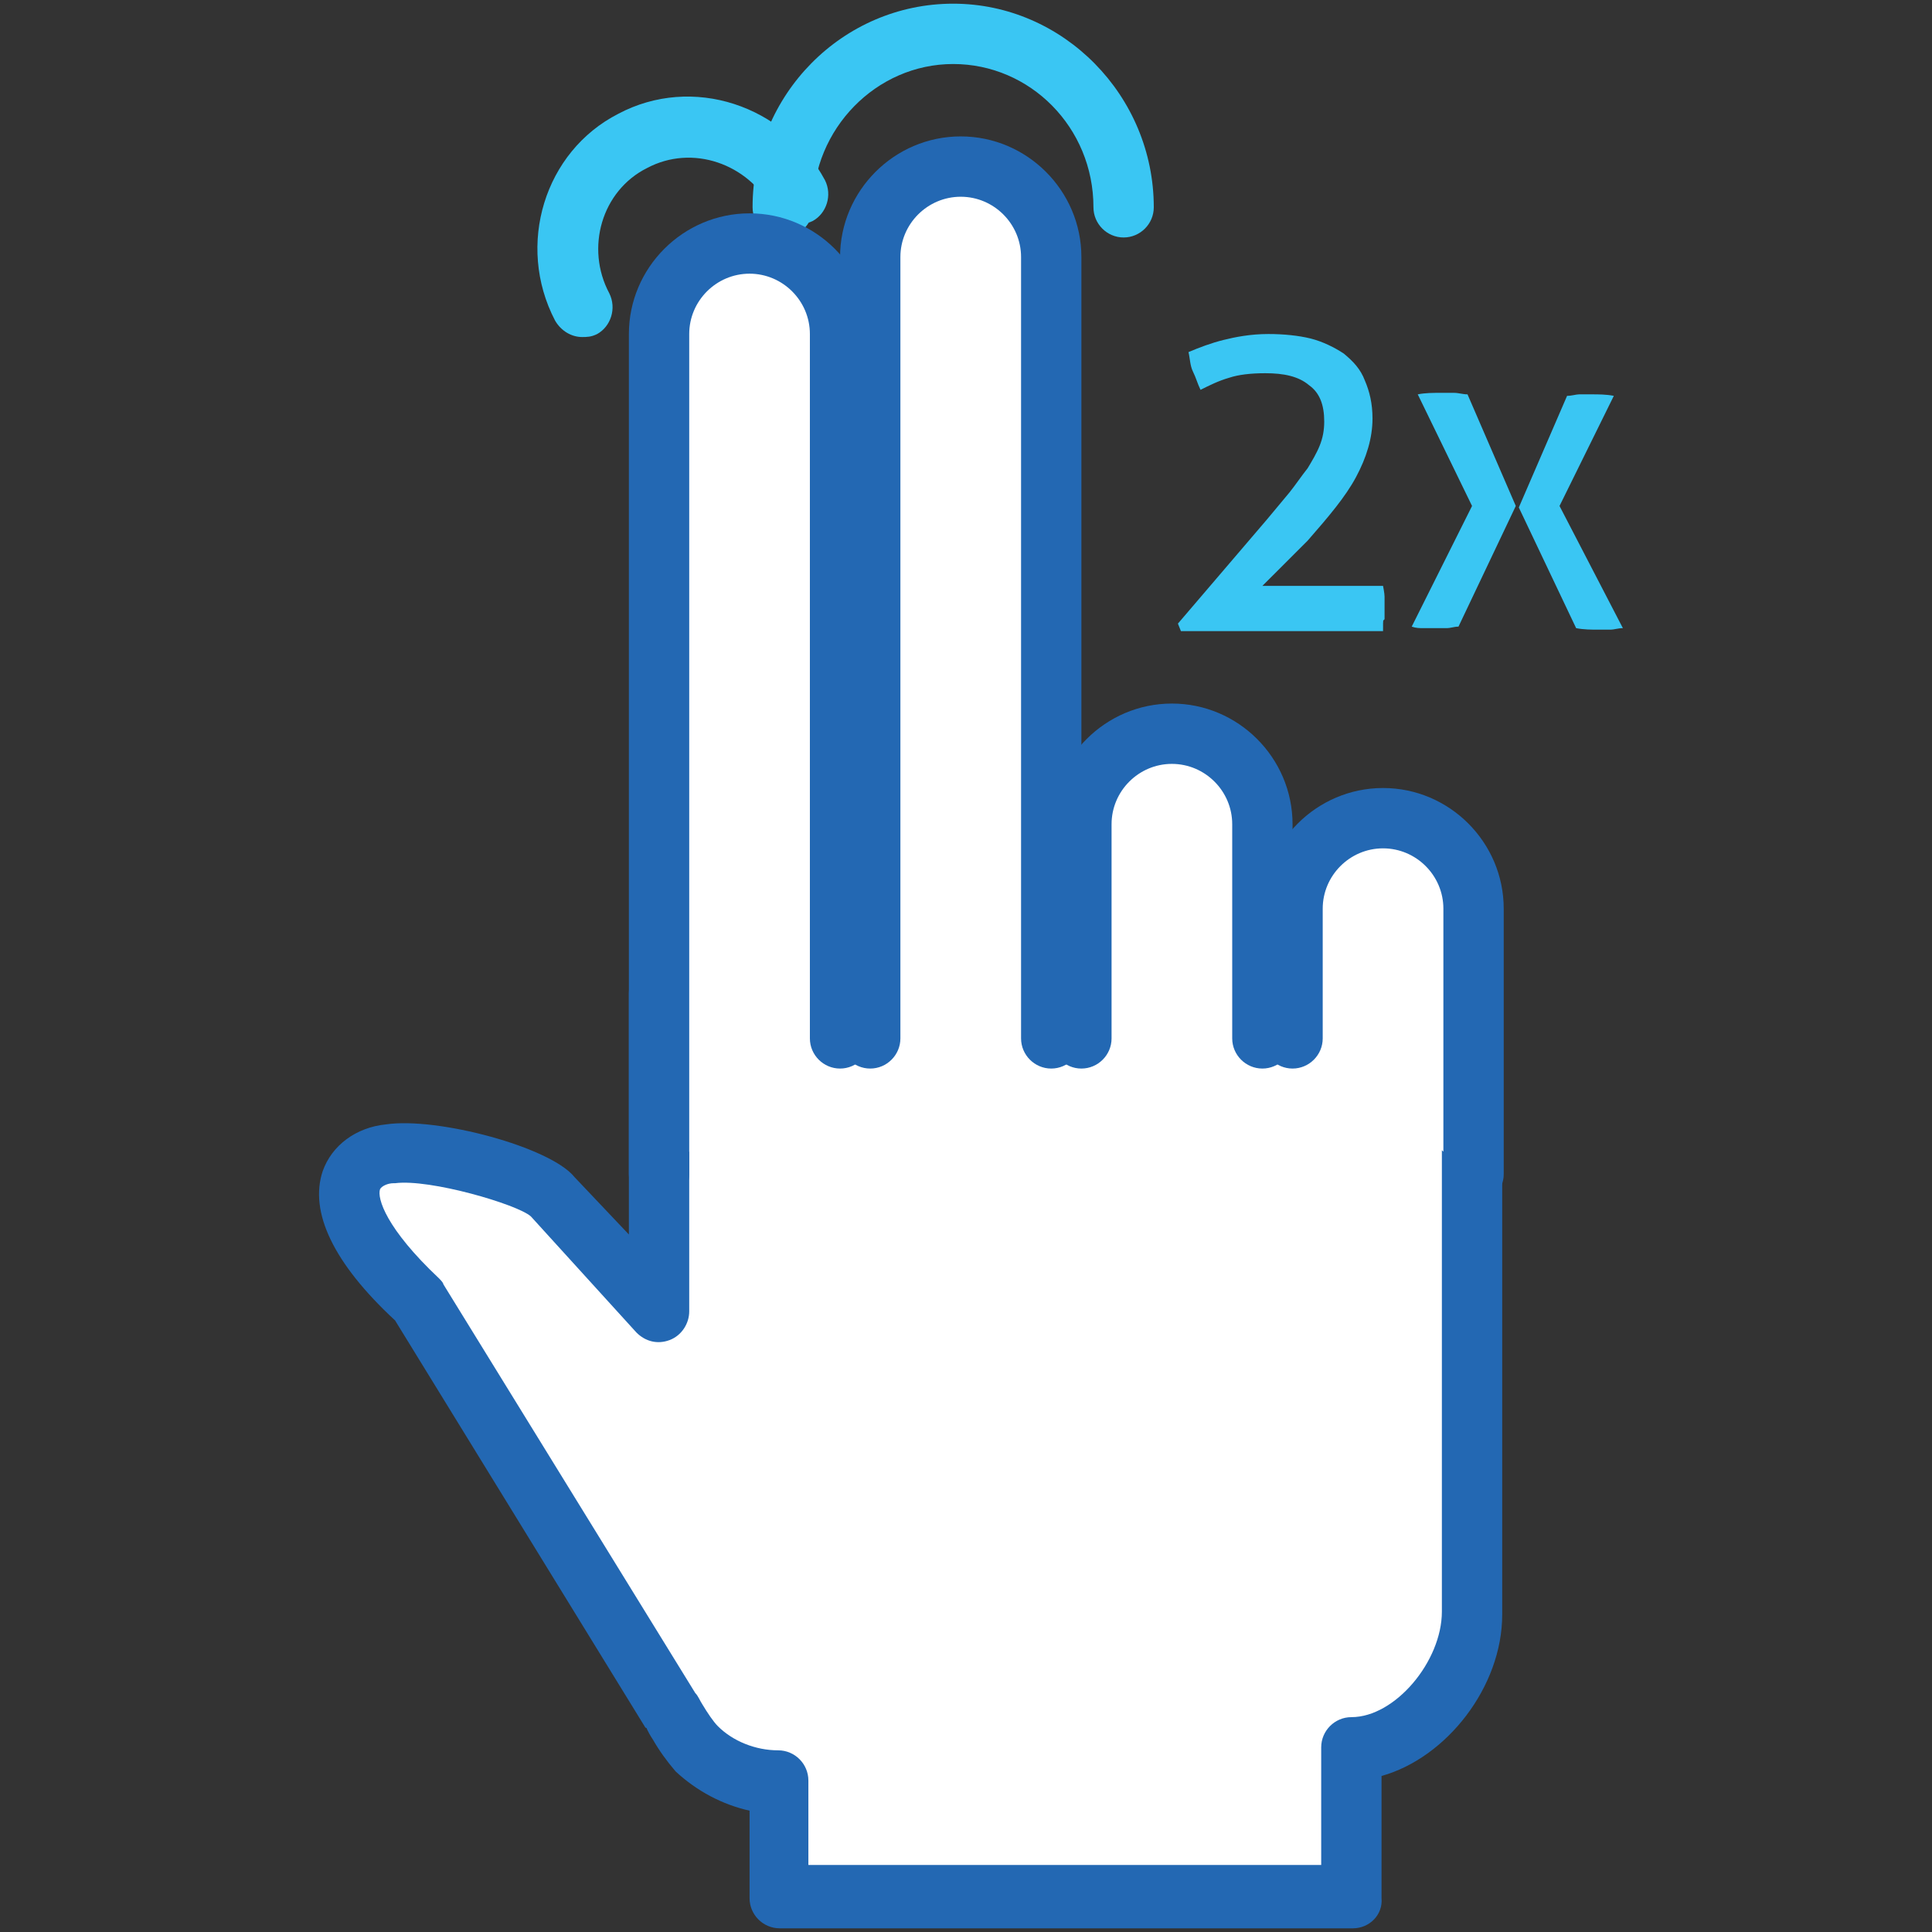
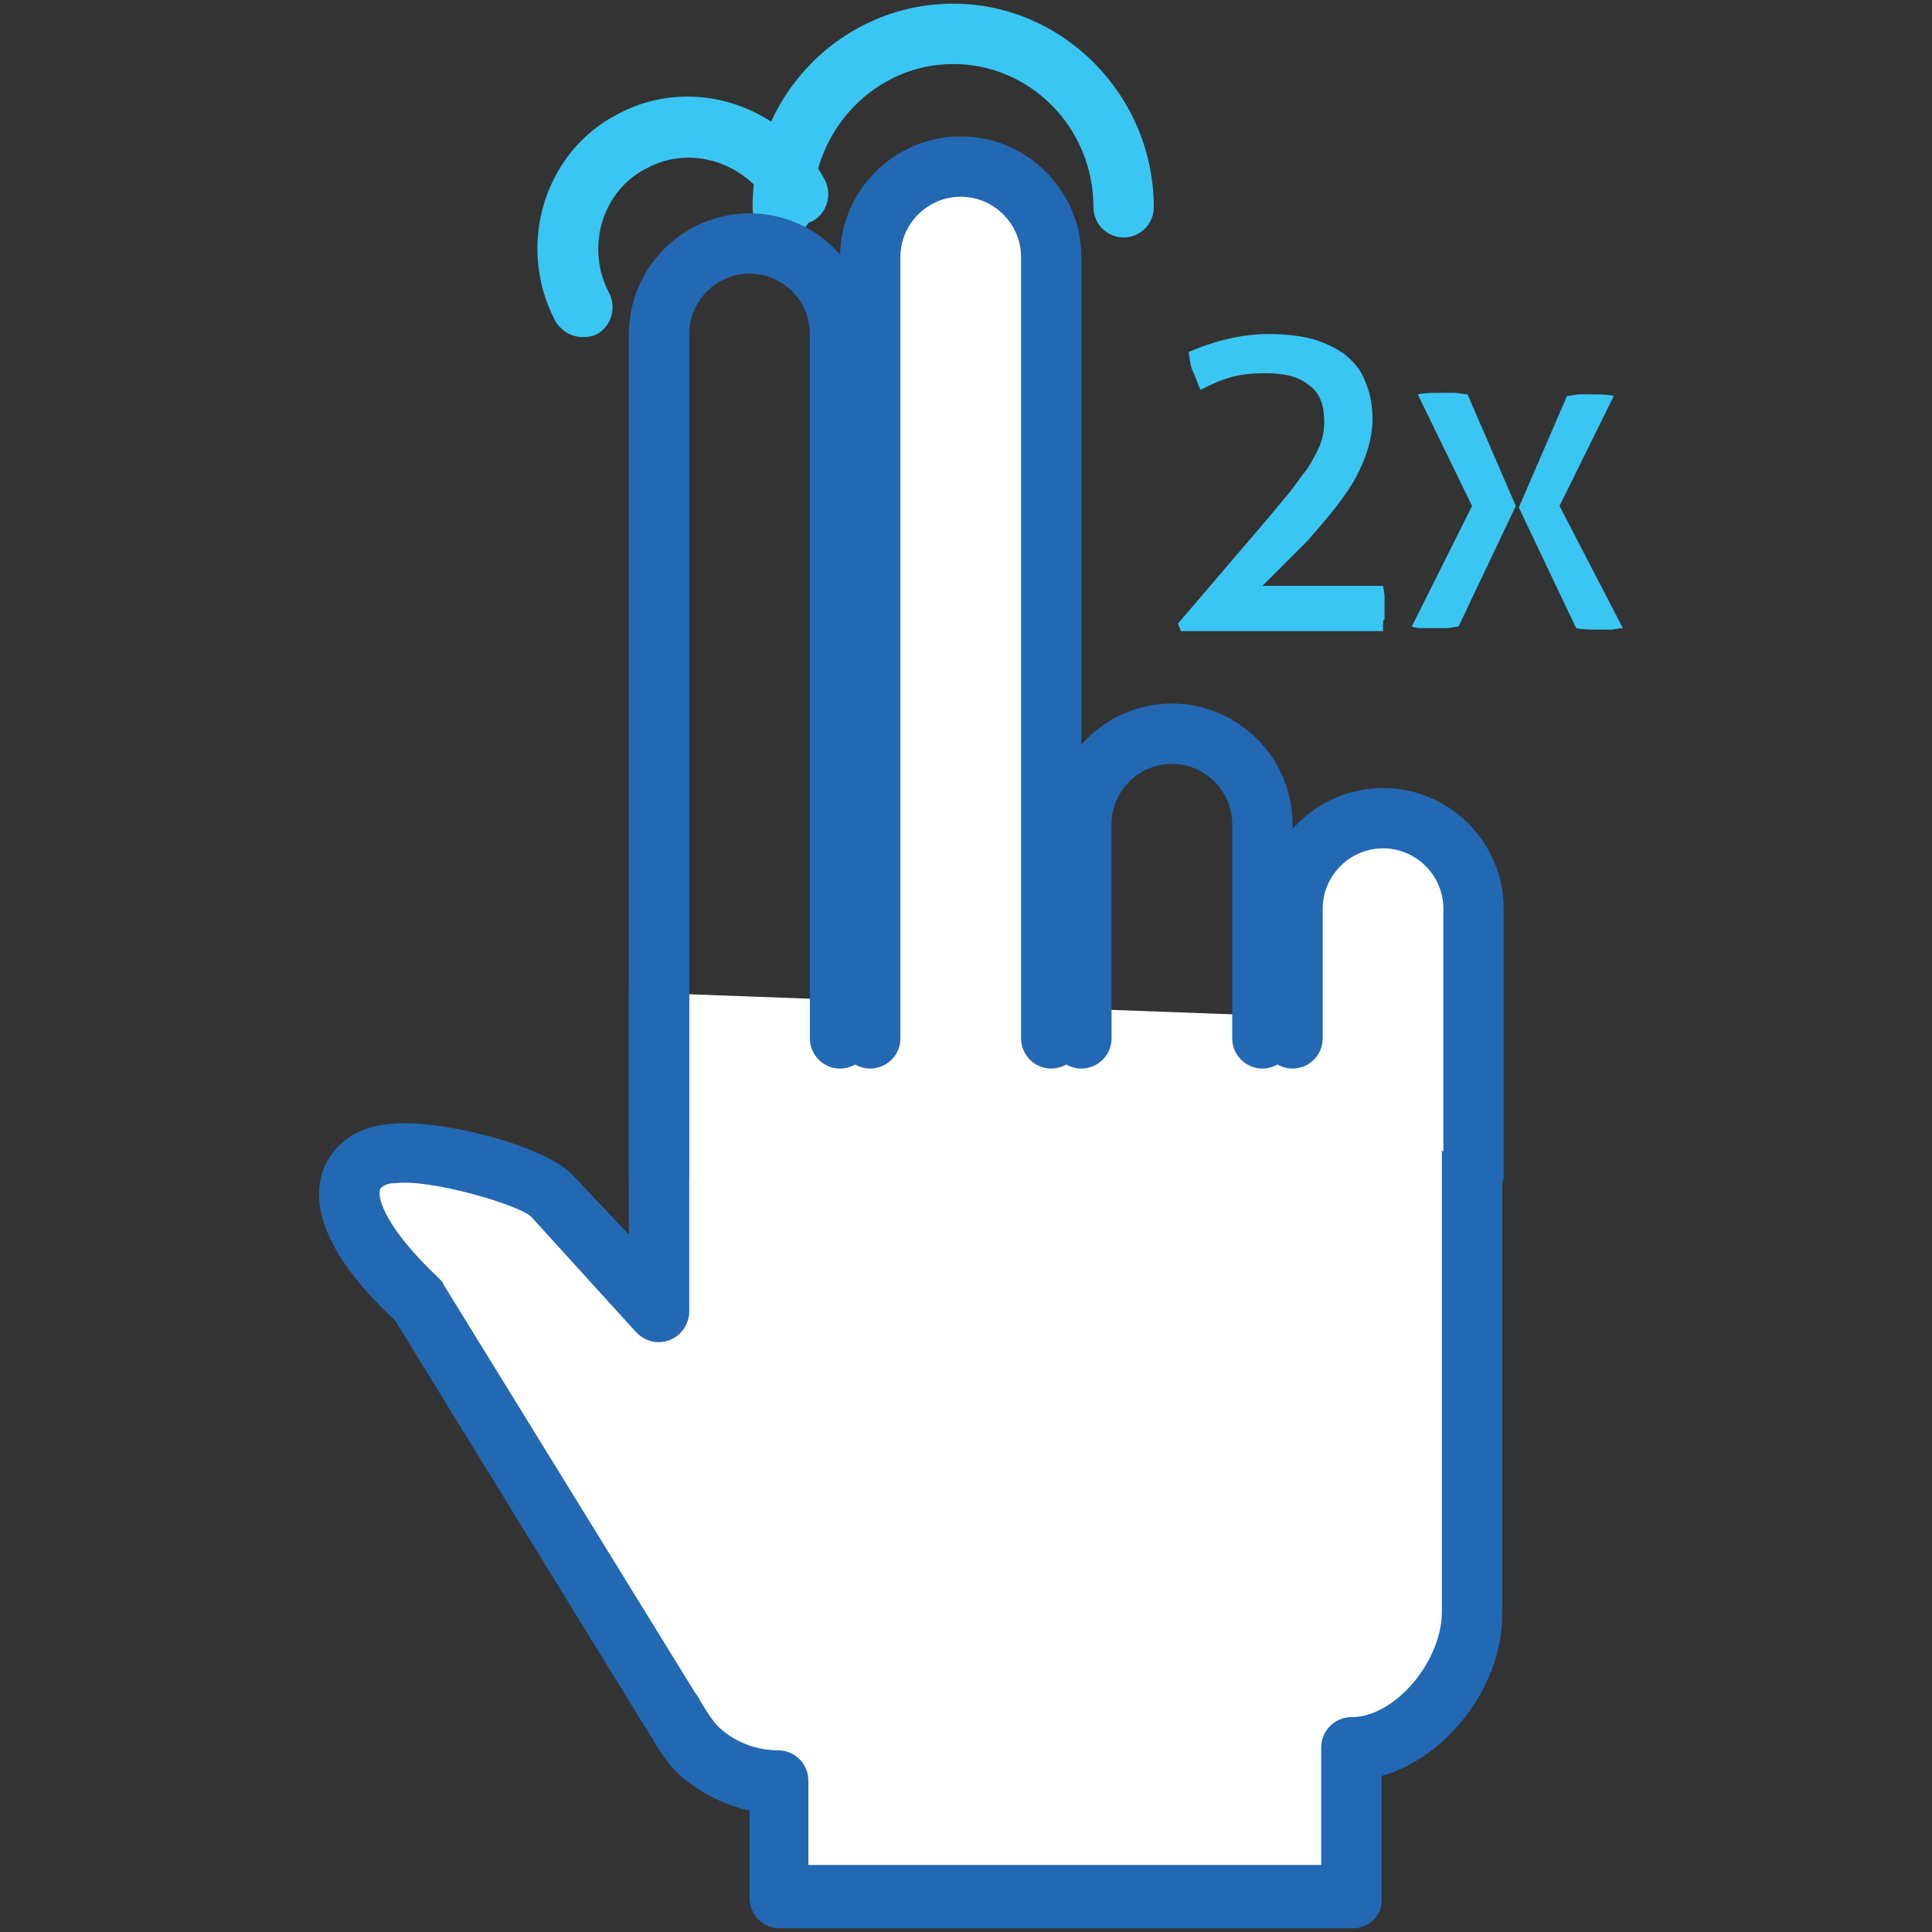
<svg xmlns="http://www.w3.org/2000/svg" width="500" zoomAndPan="magnify" viewBox="0 0 375 375" height="500" preserveAspectRatio="xMidYMid meet" version="1.0">
  <rect x="0" y="0" width="375" height="375" fill="#333333" stroke="none" />
  <path fill="#3ac6f3" d="M 218.094 46.094 C 214.875 46.094 212.238 43.457 212.238 40.238 C 212.238 24.723 199.941 12.426 185.012 12.426 C 170.082 12.426 157.785 25.016 157.785 40.238 C 157.785 43.457 155.148 46.094 151.93 46.094 C 148.707 46.094 146.074 43.457 146.074 40.238 C 146.074 18.281 163.641 0.715 185.012 0.715 C 206.383 0.715 223.949 18.574 223.949 40.238 C 223.949 43.457 221.316 46.094 218.094 46.094 Z M 218.094 46.094 " fill-opacity="1" fill-rule="nonzero" />
  <path fill="#3ac6f3" d="M 112.992 65.418 C 110.941 65.418 108.891 64.246 107.723 62.195 C 100.109 47.559 105.672 29.406 120.016 22.086 C 134.363 14.477 152.223 20.328 160.125 34.969 C 161.59 37.895 160.418 41.41 157.785 42.875 C 154.855 44.336 151.344 43.164 149.879 40.531 C 145.195 31.746 134.363 27.941 125.578 32.625 C 116.797 37.02 113.578 48.145 118.262 56.926 C 119.723 59.855 118.555 63.367 115.918 64.832 C 114.746 65.418 113.867 65.418 112.992 65.418 Z M 112.992 65.418 " fill-opacity="1" fill-rule="nonzero" />
  <path fill="#ffffff" d="M 127.922 192.77 L 127.922 254.543 L 107.43 232 C 104.207 228.488 84.301 222.34 75.809 223.805 C 67.613 224.387 60.879 233.465 81.371 252.496 L 130.559 332.125 C 132.02 334.176 133.777 337.688 135.535 339.445 C 139.633 343.543 145.781 345.887 151.637 346.18 L 151.637 368.43 L 262.887 368.43 L 262.887 339.738 C 274.598 339.738 286.309 326.273 286.309 313.391 L 286.309 198.625 " fill-opacity="1" fill-rule="nonzero" />
  <path fill="#2368b3" d="M 262.594 374.285 L 151.344 374.285 C 148.121 374.285 145.488 371.652 145.488 368.43 L 145.488 351.449 C 140.219 350.277 135.242 347.645 131.141 343.836 C 129.387 341.789 127.922 339.738 126.75 337.688 C 126.164 336.812 125.871 336.227 125.578 335.641 C 125.578 335.641 125.578 335.348 125.285 335.348 L 76.688 256.301 C 64.684 245.176 60 235.223 62.637 227.316 C 64.391 222.34 69.074 218.824 74.93 218.242 C 84.887 216.777 106.844 222.633 111.527 228.488 L 122.066 239.613 L 122.066 192.77 C 122.066 189.551 124.703 186.914 127.922 186.914 C 131.141 186.914 133.777 189.551 133.777 192.77 L 133.777 254.543 C 133.777 256.887 132.312 259.227 129.973 260.105 C 127.629 260.984 125.285 260.398 123.531 258.641 L 103.035 236.098 C 100.402 233.758 83.422 228.781 76.688 229.66 L 76.395 229.66 C 75.223 229.66 74.055 230.242 73.762 230.828 C 73.176 232.586 74.93 238.441 85.18 248.102 C 85.473 248.395 86.055 248.98 86.055 249.273 L 134.949 328.613 C 135.535 329.199 135.828 330.078 136.414 330.957 C 137.289 332.418 138.461 334.176 139.34 335.055 C 142.266 337.98 146.66 339.738 151.051 339.738 C 154.27 339.738 156.906 342.375 156.906 345.594 L 156.906 361.988 L 256.445 361.988 L 256.445 339.152 C 256.445 335.934 259.082 333.297 262.301 333.297 C 270.793 333.297 279.867 322.465 279.867 312.805 L 279.867 198.625 C 279.867 195.406 282.504 192.77 285.723 192.77 C 288.945 192.77 291.578 195.406 291.578 198.625 L 291.578 313.391 C 291.578 327.441 280.746 341.203 268.156 344.715 L 268.156 368.43 C 268.449 371.652 265.816 374.285 262.594 374.285 Z M 262.594 374.285 " fill-opacity="1" fill-rule="nonzero" />
  <path fill="#ffffff" d="M 286.016 227.902 L 286.016 176.375 C 286.016 166.715 278.113 158.809 268.449 158.809 C 258.789 158.809 250.883 166.715 250.883 176.375 L 250.883 201.555 " fill-opacity="1" fill-rule="nonzero" />
  <path fill="#2368b3" d="M 286.016 233.758 C 282.797 233.758 280.16 231.121 280.16 227.902 L 280.16 176.375 C 280.16 169.934 274.891 164.664 268.449 164.664 C 262.008 164.664 256.738 169.934 256.738 176.375 L 256.738 201.555 C 256.738 204.773 254.105 207.406 250.883 207.406 C 247.664 207.406 245.027 204.773 245.027 201.555 L 245.027 176.375 C 245.027 163.492 255.566 152.953 268.449 152.953 C 281.332 152.953 291.871 163.492 291.871 176.375 L 291.871 227.902 C 291.871 231.121 289.238 233.758 286.016 233.758 Z M 286.016 233.758 " fill-opacity="1" fill-rule="nonzero" />
-   <path fill="#ffffff" d="M 245.027 201.555 L 245.027 159.98 C 245.027 150.32 237.125 142.414 227.461 142.414 C 217.801 142.414 209.898 150.32 209.898 159.98 L 209.898 201.555 " fill-opacity="1" fill-rule="nonzero" />
  <path fill="#2368b3" d="M 245.027 207.406 C 241.809 207.406 239.172 204.773 239.172 201.555 L 239.172 159.98 C 239.172 153.539 233.902 148.27 227.461 148.27 C 221.023 148.27 215.754 153.539 215.754 159.98 L 215.754 201.555 C 215.754 204.773 213.117 207.406 209.898 207.406 C 206.676 207.406 204.043 204.773 204.043 201.555 L 204.043 159.98 C 204.043 147.098 214.582 136.559 227.461 136.559 C 240.344 136.559 250.883 147.098 250.883 159.98 L 250.883 201.555 C 250.883 204.773 248.25 207.406 245.027 207.406 Z M 245.027 207.406 " fill-opacity="1" fill-rule="nonzero" />
  <path fill="#ffffff" d="M 204.043 201.555 L 204.043 49.898 C 204.043 40.238 196.137 32.332 186.477 32.332 C 176.812 32.332 168.91 40.238 168.91 49.898 L 168.91 201.555 " fill-opacity="1" fill-rule="nonzero" />
  <path fill="#2368b3" d="M 204.043 207.406 C 200.82 207.406 198.188 204.773 198.188 201.555 L 198.188 49.898 C 198.188 43.457 192.918 38.188 186.477 38.188 C 180.035 38.188 174.766 43.457 174.766 49.898 L 174.766 201.555 C 174.766 204.773 172.129 207.406 168.91 207.406 C 165.688 207.406 163.055 204.773 163.055 201.555 L 163.055 49.898 C 163.055 37.02 173.594 26.477 186.477 26.477 C 199.355 26.477 209.898 37.02 209.898 49.898 L 209.898 201.555 C 209.898 204.773 207.262 207.406 204.043 207.406 Z M 204.043 207.406 " fill-opacity="1" fill-rule="nonzero" />
-   <path fill="#ffffff" d="M 163.055 201.555 L 163.055 64.832 C 163.055 55.168 155.148 47.266 145.488 47.266 C 135.828 47.266 127.922 55.168 127.922 64.832 L 127.922 227.902 " fill-opacity="1" fill-rule="nonzero" />
  <path fill="#2368b3" d="M 127.922 233.758 C 124.703 233.758 122.066 231.121 122.066 227.902 L 122.066 64.832 C 122.066 51.949 132.605 41.41 145.488 41.41 C 158.371 41.41 168.91 51.949 168.91 64.832 L 168.91 201.555 C 168.91 204.773 166.273 207.406 163.055 207.406 C 159.832 207.406 157.199 204.773 157.199 201.555 L 157.199 64.832 C 157.199 58.391 151.93 53.121 145.488 53.121 C 139.047 53.121 133.777 58.391 133.777 64.832 L 133.777 227.902 C 133.777 231.121 131.141 233.758 127.922 233.758 Z M 127.922 233.758 " fill-opacity="1" fill-rule="nonzero" />
  <path fill="#3ac6f3" d="M 229.219 122.504 L 228.633 121.043 L 245.906 100.84 L 250.297 95.57 C 251.469 94.105 252.641 92.352 253.812 90.887 C 254.691 89.422 255.566 87.961 256.152 86.496 C 256.738 85.031 257.031 83.566 257.031 81.812 C 257.031 78.59 256.152 76.25 254.105 74.785 C 252.055 73.027 249.129 72.441 245.613 72.441 C 242.688 72.441 240.344 72.734 238.586 73.32 C 236.539 73.906 234.781 74.785 233.023 75.664 C 232.441 74.492 232.148 73.32 231.562 72.148 C 230.977 70.98 230.977 69.516 230.684 68.344 C 232.734 67.465 235.074 66.586 237.418 66 C 239.758 65.418 242.688 64.832 246.199 64.832 C 249.129 64.832 252.055 65.125 254.398 65.707 C 256.738 66.293 259.082 67.465 260.84 68.637 C 262.594 70.102 264.059 71.562 264.938 73.906 C 265.816 75.957 266.402 78.297 266.402 81.227 C 266.402 85.031 265.23 88.836 263.18 92.645 C 261.133 96.449 257.91 100.254 253.812 104.941 L 245.027 113.723 L 268.449 113.723 C 268.449 113.723 268.742 115.188 268.742 115.773 L 268.742 120.164 C 268.449 120.75 268.449 119.578 268.449 122.504 Z M 229.219 122.504 " fill-opacity="1" fill-rule="nonzero" />
  <path fill="#3ac6f3" d="M 285.723 98.207 L 275.184 76.543 C 276.648 76.25 278.113 76.25 279.867 76.25 L 282.211 76.25 C 283.09 76.25 283.965 76.543 284.844 76.543 L 294.215 98.207 L 283.09 121.629 C 282.211 121.629 281.625 121.922 280.746 121.922 L 276.355 121.922 C 275.477 121.922 274.891 121.922 274.012 121.629 Z M 294.801 98.5 L 304.168 76.836 C 305.047 76.836 305.926 76.543 306.508 76.543 L 308.852 76.543 C 310.316 76.543 311.781 76.543 313.242 76.836 L 302.703 98.207 L 315 121.922 C 314.121 121.922 313.242 122.215 312.656 122.215 L 310.316 122.215 C 308.852 122.215 307.387 122.215 305.926 121.922 Z M 294.801 98.5 " fill-opacity="1" fill-rule="nonzero" />
</svg>